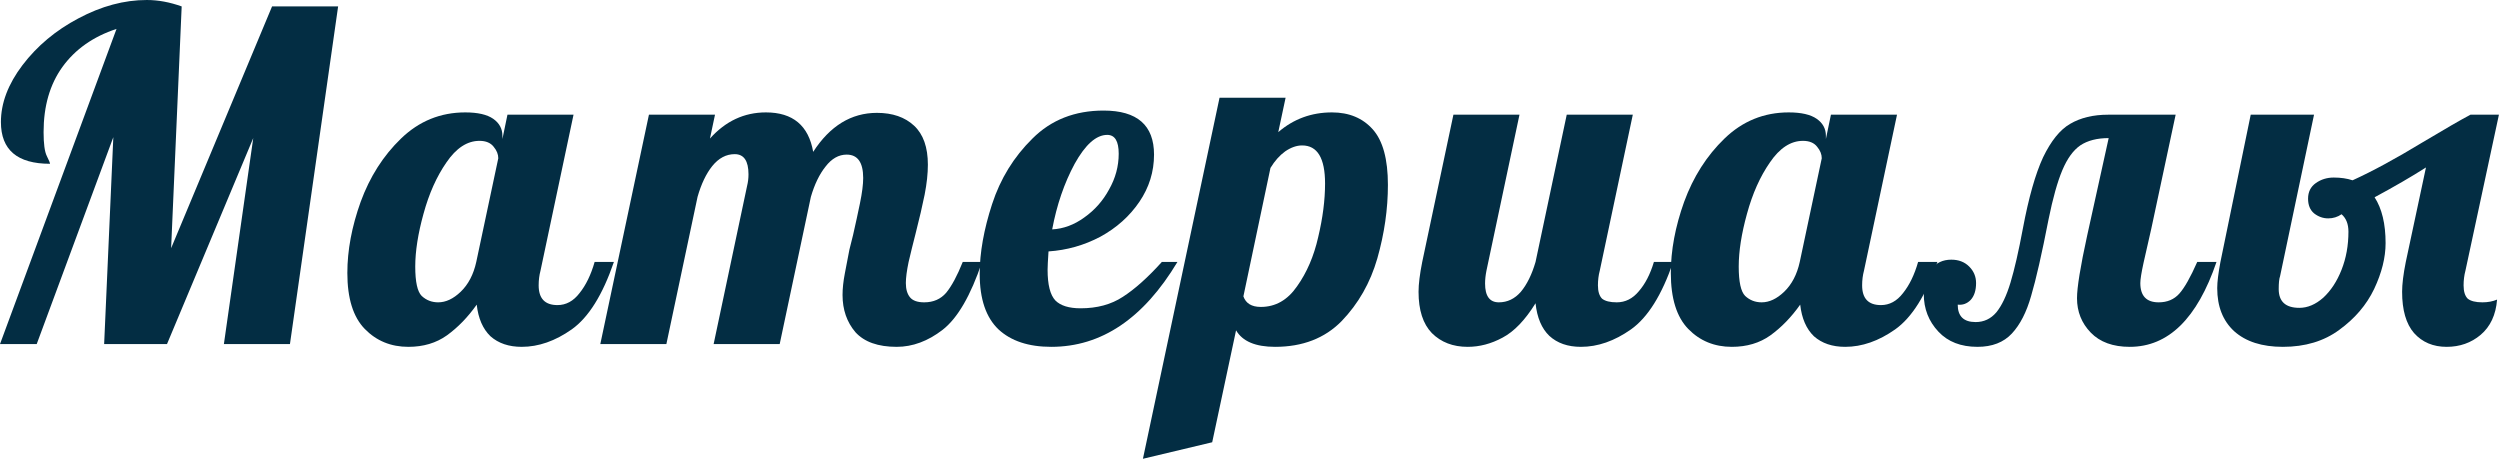
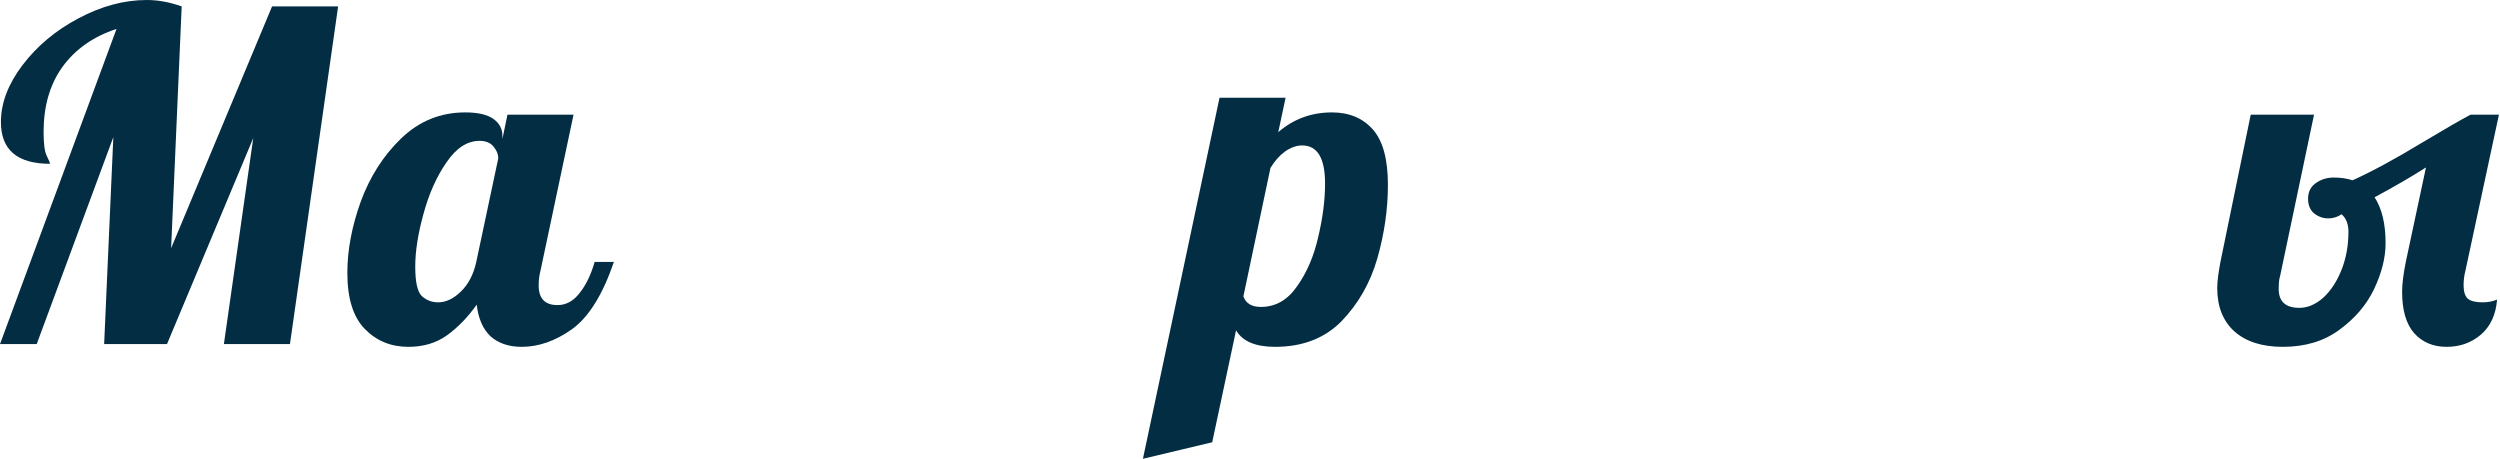
<svg xmlns="http://www.w3.org/2000/svg" width="1395" height="256" viewBox="0 0 1395 256" fill="none">
  <path d="M65.024 16.128C52.053 20.395 41.984 27.477 34.816 37.376C27.819 47.104 24.32 59.221 24.32 73.728C24.32 80.213 24.917 84.651 26.112 87.04C27.307 89.429 27.904 90.88 27.904 91.392C9.643 91.392 0.512 83.627 0.512 68.096C0.512 57.515 4.523 46.933 12.544 36.352C20.736 25.6 31.147 16.896 43.776 10.24C56.576 3.413 69.291 0 81.92 0C88.235 0 94.72 1.195 101.376 3.584L95.488 138.496L151.808 3.584H188.672L161.792 192H124.928L141.312 77.056L93.184 192H58.112L63.232 76.544L20.48 192H0L65.024 16.128Z" fill="#032D43" />
  <path d="M227.868 193.536C218.14 193.536 210.033 190.208 203.548 183.552C197.063 176.896 193.82 166.485 193.82 152.32C193.82 139.691 196.295 126.464 201.244 112.64C206.364 98.645 213.873 86.869 223.772 77.312C233.841 67.584 245.788 62.72 259.612 62.72C266.609 62.72 271.815 63.915 275.228 66.304C278.641 68.693 280.348 71.851 280.348 75.776V77.568L283.164 64H320.028L301.596 151.04C300.913 153.6 300.572 156.331 300.572 159.232C300.572 166.571 304.071 170.24 311.068 170.24C315.847 170.24 319.943 168.021 323.356 163.584C326.94 159.147 329.756 153.344 331.804 146.176H342.556C336.241 164.608 328.391 177.152 319.004 183.808C309.788 190.293 300.487 193.536 291.1 193.536C283.932 193.536 278.129 191.573 273.692 187.648C269.425 183.552 266.865 177.664 266.012 169.984C261.063 176.981 255.516 182.699 249.372 187.136C243.399 191.403 236.231 193.536 227.868 193.536ZM244.508 168.704C248.775 168.704 252.956 166.741 257.052 162.816C261.319 158.72 264.22 153.173 265.756 146.176L278.044 88.32C278.044 86.101 277.191 83.968 275.484 81.92C273.777 79.701 271.132 78.592 267.548 78.592C260.721 78.592 254.577 82.603 249.116 90.624C243.655 98.475 239.388 108.032 236.316 119.296C233.244 130.389 231.708 140.203 231.708 148.736C231.708 157.269 232.903 162.731 235.292 165.12C237.852 167.509 240.924 168.704 244.508 168.704Z" fill="#032D43" />
-   <path d="M500.346 193.536C489.935 193.536 482.255 190.805 477.306 185.344C472.527 179.712 470.138 172.8 470.138 164.608C470.138 161.024 470.565 157.013 471.418 152.576C472.271 147.968 473.125 143.531 473.978 139.264C475.002 134.997 475.685 132.267 476.026 131.072C477.391 125.099 478.671 119.211 479.866 113.408C481.061 107.605 481.658 102.912 481.658 99.328C481.658 90.624 478.586 86.272 472.442 86.272C468.005 86.272 464.079 88.491 460.666 92.928C457.253 97.195 454.522 102.827 452.474 109.824L435.066 192H398.202L416.89 103.68C417.402 101.632 417.658 99.499 417.658 97.28C417.658 89.771 415.098 86.016 409.978 86.016C405.199 86.016 401.018 88.235 397.434 92.672C394.021 96.939 391.29 102.656 389.242 109.824L371.834 192H334.97L362.106 64H398.97L396.154 77.312C404.858 67.584 415.269 62.72 427.386 62.72C442.405 62.72 451.194 70.059 453.754 84.736C463.141 70.229 475.002 62.976 489.338 62.976C498.042 62.976 504.954 65.365 510.074 70.144C515.194 74.923 517.754 82.176 517.754 91.904C517.754 96.853 517.157 102.4 515.962 108.544C514.767 114.517 513.061 121.856 510.842 130.56C509.477 135.851 508.197 141.056 507.002 146.176C505.978 151.125 505.466 155.051 505.466 157.952C505.466 161.365 506.234 164.011 507.77 165.888C509.306 167.765 511.951 168.704 515.706 168.704C520.826 168.704 524.922 166.912 527.994 163.328C531.066 159.573 534.138 153.856 537.21 146.176H547.962C541.647 164.949 534.309 177.579 525.946 184.064C517.754 190.379 509.221 193.536 500.346 193.536Z" fill="#032D43" />
-   <path d="M586.606 193.536C573.977 193.536 564.163 190.293 557.166 183.808C550.169 177.152 546.67 166.827 546.67 152.832C546.67 141.056 548.974 128.085 553.582 113.92C558.19 99.755 565.699 87.552 576.11 77.312C586.521 66.901 599.747 61.696 615.79 61.696C634.563 61.696 643.95 69.888 643.95 86.272C643.95 95.829 641.219 104.619 635.758 112.64C630.297 120.661 623.043 127.147 613.998 132.096C604.953 136.875 595.31 139.605 585.07 140.288C584.729 145.408 584.558 148.821 584.558 150.528C584.558 158.891 586.009 164.608 588.91 167.68C591.811 170.581 596.505 172.032 602.99 172.032C612.206 172.032 620.057 169.899 626.542 165.632C633.198 161.365 640.451 154.88 648.302 146.176H657.006C638.062 177.749 614.595 193.536 586.606 193.536ZM587.118 128C593.433 127.659 599.406 125.44 605.038 121.344C610.841 117.248 615.449 112.043 618.862 105.728C622.446 99.413 624.238 92.757 624.238 85.76C624.238 78.763 622.105 75.264 617.838 75.264C611.694 75.264 605.635 80.64 599.662 91.392C593.859 102.144 589.678 114.347 587.118 128Z" fill="#032D43" />
  <path d="M680.504 54.528H717.368L713.272 73.728C721.805 66.389 731.789 62.72 743.224 62.72C752.781 62.72 760.376 65.877 766.008 72.192C771.64 78.507 774.456 88.832 774.456 103.168C774.456 116.651 772.493 130.304 768.568 144.128C764.643 157.781 757.987 169.472 748.6 179.2C739.213 188.757 726.84 193.536 711.48 193.536C700.557 193.536 693.304 190.464 689.72 184.32L676.408 246.784L637.752 256L680.504 54.528ZM703.544 171.264C711.736 171.264 718.477 167.424 723.768 159.744C729.229 152.064 733.155 142.933 735.544 132.352C738.104 121.6 739.384 111.616 739.384 102.4C739.384 88.235 735.117 81.152 726.584 81.152C723.512 81.152 720.355 82.261 717.112 84.48C714.04 86.699 711.309 89.771 708.92 93.696L693.816 165.376C695.181 169.301 698.424 171.264 703.544 171.264Z" fill="#032D43" />
-   <path d="M818.942 193.536C810.75 193.536 804.094 190.976 798.974 185.856C794.025 180.736 791.55 173.056 791.55 162.816C791.55 158.549 792.233 153.003 793.598 146.176L811.006 64H847.87L829.438 151.04C828.926 153.6 828.67 155.989 828.67 158.208C828.67 165.205 831.23 168.704 836.35 168.704C841.129 168.704 845.225 166.741 848.638 162.816C852.051 158.72 854.782 153.173 856.83 146.176L874.238 64H911.102L892.67 151.04C891.987 153.6 891.646 156.331 891.646 159.232C891.646 162.645 892.414 165.12 893.95 166.656C895.657 168.021 898.387 168.704 902.142 168.704C906.921 168.704 911.017 166.656 914.43 162.56C918.014 158.464 920.83 153.003 922.878 146.176H933.63C927.315 164.608 919.465 177.152 910.078 183.808C900.862 190.293 891.561 193.536 882.174 193.536C874.835 193.536 868.947 191.488 864.51 187.392C860.243 183.296 857.683 177.237 856.83 169.216C851.027 178.603 844.883 185.003 838.398 188.416C832.083 191.829 825.598 193.536 818.942 193.536Z" fill="#032D43" />
-   <path d="M966.368 193.536C956.64 193.536 948.533 190.208 942.048 183.552C935.563 176.896 932.32 166.485 932.32 152.32C932.32 139.691 934.795 126.464 939.744 112.64C944.864 98.645 952.373 86.869 962.272 77.312C972.341 67.584 984.288 62.72 998.112 62.72C1005.11 62.72 1010.31 63.915 1013.73 66.304C1017.14 68.693 1018.85 71.851 1018.85 75.776V77.568L1021.66 64H1058.53L1040.1 151.04C1039.41 153.6 1039.07 156.331 1039.07 159.232C1039.07 166.571 1042.57 170.24 1049.57 170.24C1054.35 170.24 1058.44 168.021 1061.86 163.584C1065.44 159.147 1068.26 153.344 1070.3 146.176H1081.06C1074.74 164.608 1066.89 177.152 1057.5 183.808C1048.29 190.293 1038.99 193.536 1029.6 193.536C1022.43 193.536 1016.63 191.573 1012.19 187.648C1007.93 183.552 1005.37 177.664 1004.51 169.984C999.563 176.981 994.016 182.699 987.872 187.136C981.899 191.403 974.731 193.536 966.368 193.536ZM983.008 168.704C987.275 168.704 991.456 166.741 995.552 162.816C999.819 158.72 1002.72 153.173 1004.26 146.176L1016.54 88.32C1016.54 86.101 1015.69 83.968 1013.98 81.92C1012.28 79.701 1009.63 78.592 1006.05 78.592C999.221 78.592 993.077 82.603 987.616 90.624C982.155 98.475 977.888 108.032 974.816 119.296C971.744 130.389 970.208 140.203 970.208 148.736C970.208 157.269 971.403 162.731 973.792 165.12C976.352 167.509 979.424 168.704 983.008 168.704Z" fill="#032D43" />
-   <path d="M1103.42 193.536C1094.21 193.536 1086.95 190.72 1081.66 185.088C1076.2 179.285 1073.47 172.288 1073.47 164.096C1073.47 158.293 1074.84 153.685 1077.57 150.272C1080.3 146.688 1084.05 144.896 1088.83 144.896C1092.93 144.896 1096.25 146.176 1098.81 148.736C1101.37 151.296 1102.65 154.368 1102.65 157.952C1102.65 162.048 1101.63 165.205 1099.58 167.424C1097.53 169.472 1095.14 170.325 1092.41 169.984C1092.41 176.469 1095.74 179.712 1102.4 179.712C1107.01 179.712 1110.85 177.92 1113.92 174.336C1116.99 170.581 1119.64 165.035 1121.85 157.696C1124.07 150.357 1126.38 140.288 1128.77 127.488C1132.01 110.251 1135.76 97.024 1140.03 87.808C1144.47 78.592 1149.5 72.363 1155.13 69.12C1160.94 65.707 1168.02 64 1176.38 64H1214.01L1200.45 127.488C1198.74 134.827 1197.29 141.227 1196.09 146.688C1194.9 152.149 1194.3 155.904 1194.3 157.952C1194.3 165.12 1197.72 168.704 1204.54 168.704C1209.32 168.704 1213.16 167.083 1216.06 163.84C1218.96 160.597 1222.29 154.709 1226.05 146.176H1236.8C1226.05 177.749 1209.92 193.536 1188.41 193.536C1179.03 193.536 1171.77 190.891 1166.65 185.6C1161.53 180.309 1158.97 173.909 1158.97 166.4C1158.97 160.427 1160.85 148.821 1164.61 131.584L1176.64 77.056C1170.15 77.056 1164.86 78.421 1160.77 81.152C1156.84 83.883 1153.51 88.491 1150.78 94.976C1148.05 101.461 1145.49 110.592 1143.1 122.368C1139.35 141.653 1136.1 155.904 1133.37 165.12C1130.81 174.165 1127.23 181.163 1122.62 186.112C1118.01 191.061 1111.61 193.536 1103.42 193.536Z" fill="#032D43" />
  <path d="M1273.82 193.536C1262.21 193.536 1253.17 190.635 1246.68 184.832C1240.37 179.029 1237.21 171.008 1237.21 160.768C1237.21 157.355 1237.81 152.491 1239 146.176L1255.9 64H1291.23L1272.28 154.112C1271.77 155.477 1271.52 157.867 1271.52 161.28C1271.52 168.277 1275.36 171.776 1283.04 171.776C1287.64 171.776 1292.08 169.899 1296.35 166.144C1300.61 162.219 1304.03 157.013 1306.59 150.528C1309.15 144.043 1310.43 136.96 1310.43 129.28C1310.43 125.013 1309.15 121.771 1306.59 119.552C1304.37 121.088 1301.89 121.856 1299.16 121.856C1296.26 121.856 1293.62 120.917 1291.23 119.04C1289.01 117.163 1287.9 114.432 1287.9 110.848C1287.9 107.093 1289.35 104.192 1292.25 102.144C1295.15 100.096 1298.48 99.072 1302.24 99.072C1306.16 99.072 1309.66 99.584 1312.73 100.608C1323.65 95.659 1336.71 88.576 1351.9 79.36C1364.19 72.021 1373.06 66.901 1378.52 64H1394.4L1375.71 151.04C1375.03 153.6 1374.68 156.331 1374.68 159.232C1374.68 162.645 1375.45 165.12 1376.99 166.656C1378.69 168.021 1381.43 168.704 1385.18 168.704C1388.25 168.704 1390.98 168.192 1393.37 167.168C1392.69 175.701 1389.62 182.272 1384.16 186.88C1378.87 191.317 1372.55 193.536 1365.21 193.536C1357.7 193.536 1351.64 190.976 1347.04 185.856C1342.6 180.736 1340.38 173.056 1340.38 162.816C1340.38 158.549 1341.06 153.003 1342.43 146.176L1353.69 93.44C1345.67 98.56 1336.11 104.107 1325.02 110.08C1329.12 116.395 1331.16 124.928 1331.16 135.68C1331.16 143.701 1329.03 152.235 1324.76 161.28C1320.5 170.155 1314.01 177.749 1305.31 184.064C1296.77 190.379 1286.28 193.536 1273.82 193.536Z" fill="#032D43" />
</svg>